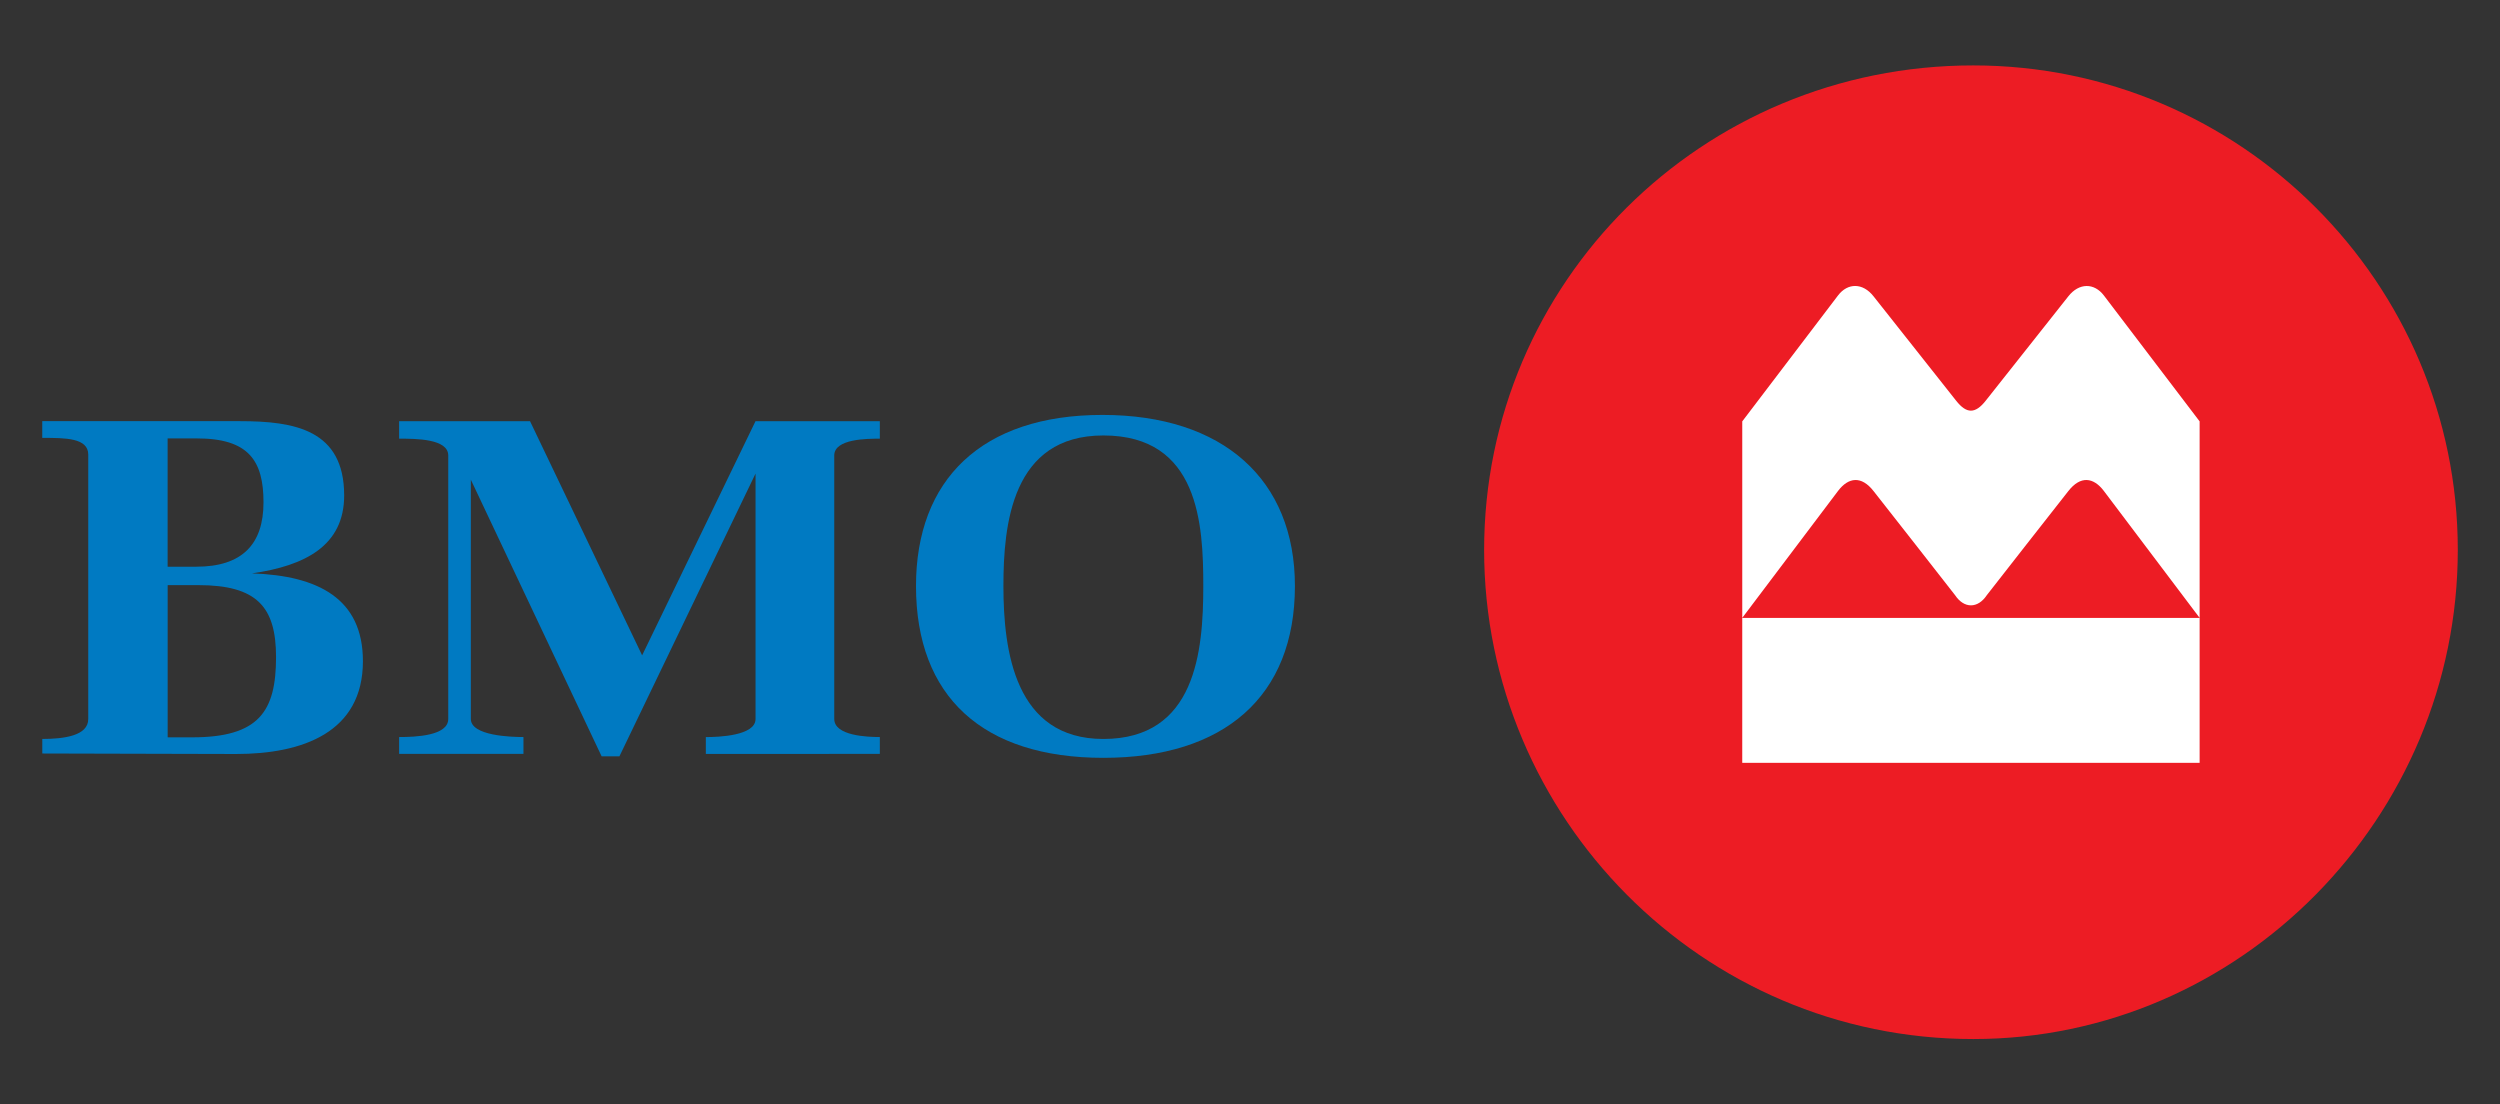
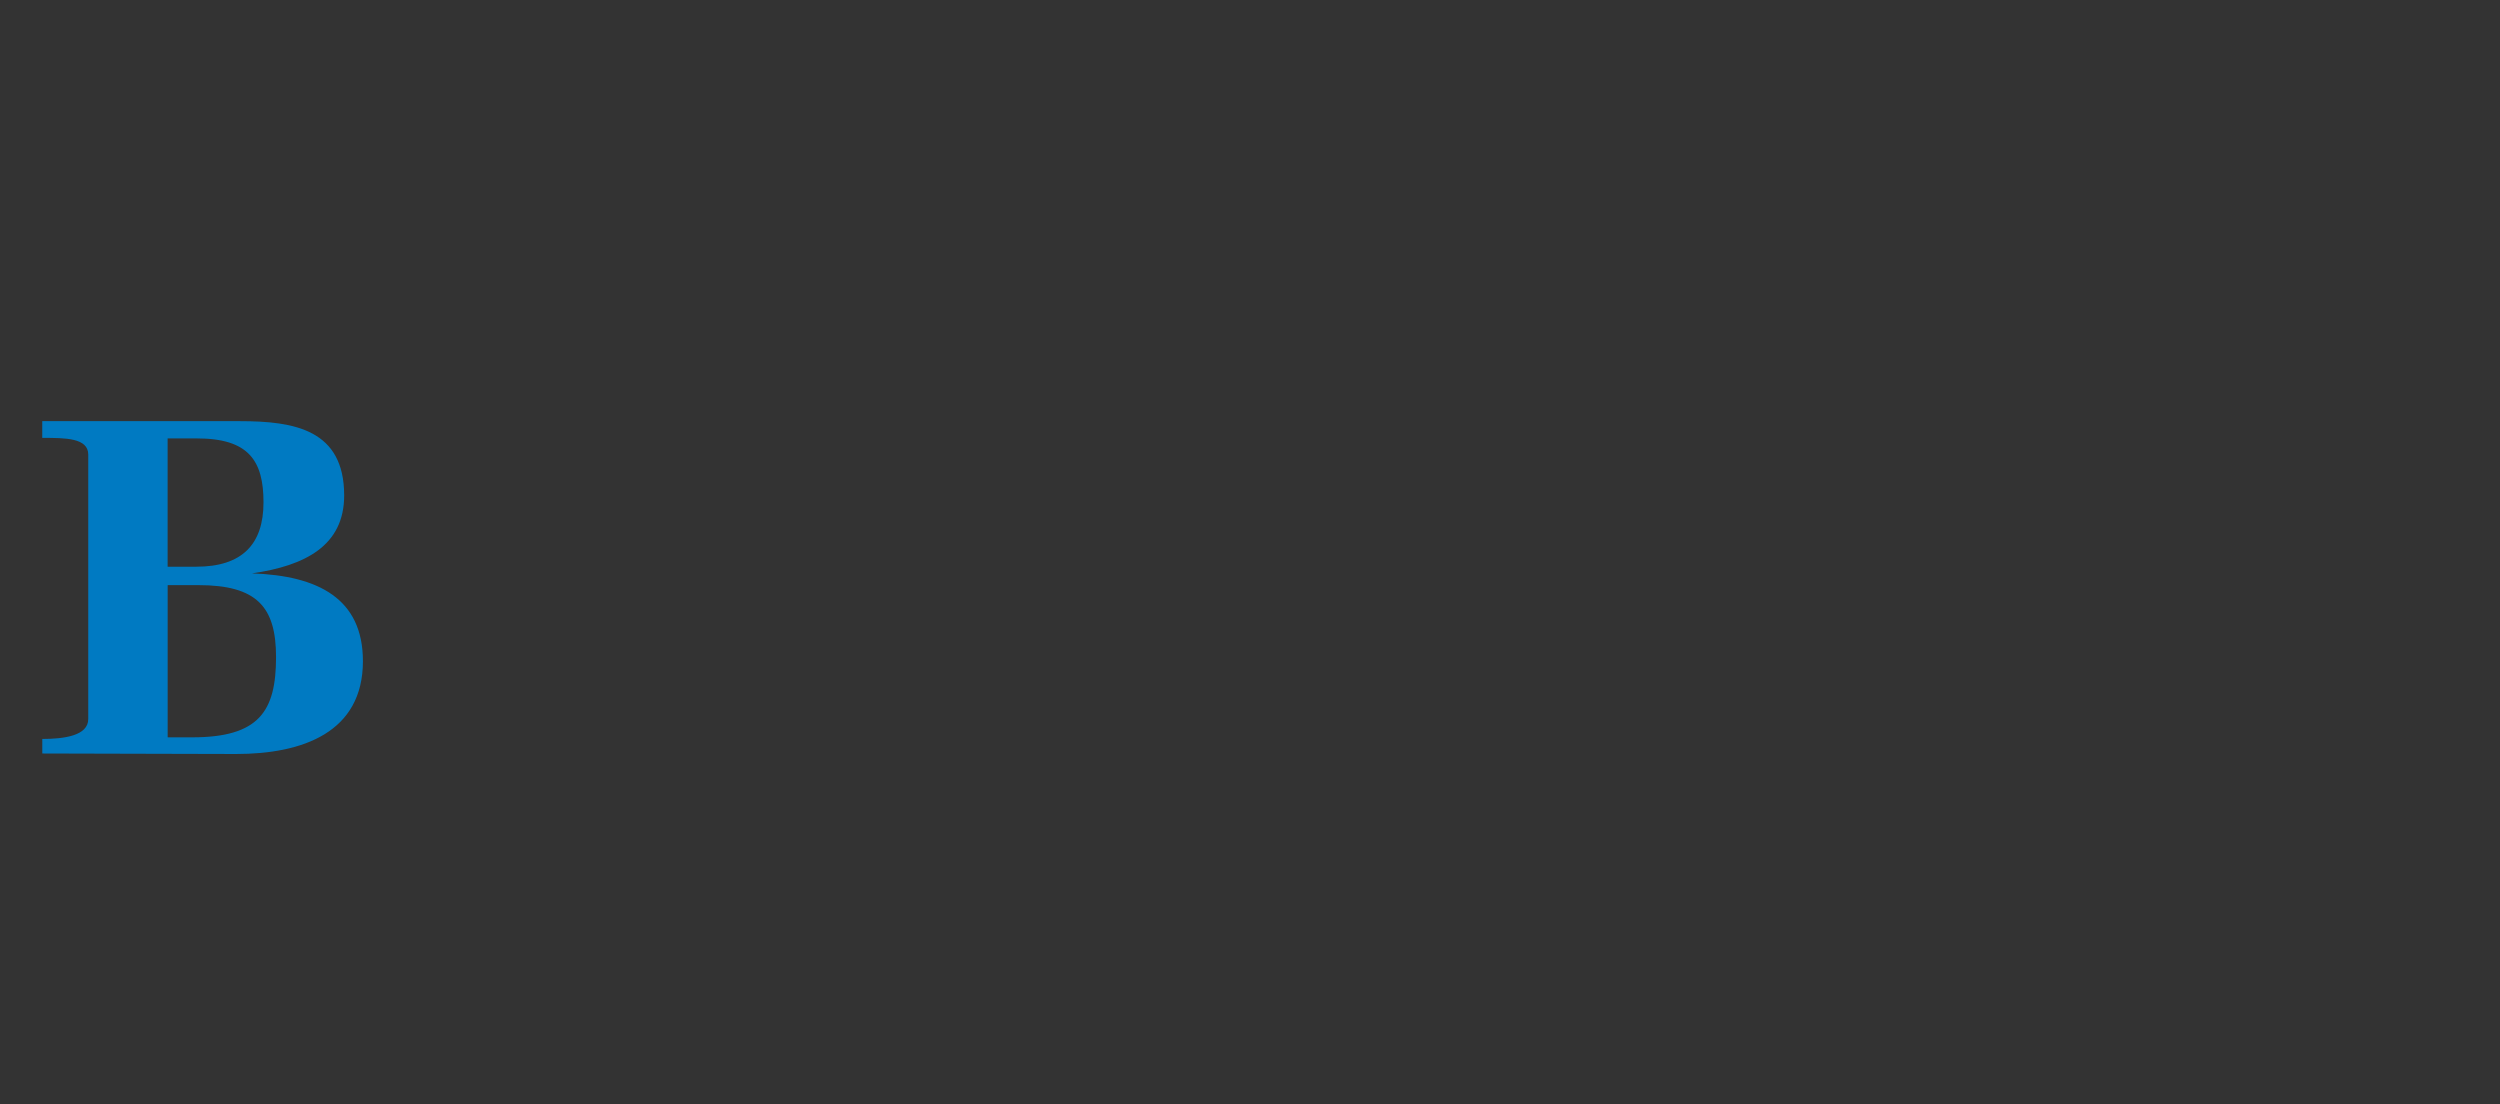
<svg xmlns="http://www.w3.org/2000/svg" version="1.1" id="Layer_1" x="0px" y="0px" viewBox="0 0 600 265.07" style="enable-background:new 0 0 600 265.07;" xml:space="preserve">
  <rect x="0" y="0" width="600" height="265.07" fill="#333333" stroke="none" />
  <style type="text/css">
	.st0{fill-rule:evenodd;clip-rule:evenodd;fill:#ED1C24;}
	.st1{fill-rule:evenodd;clip-rule:evenodd;fill:#FFFFFF;}
	.st2{fill-rule:evenodd;clip-rule:evenodd;fill:#007AC2;}
</style>
  <g>
-     <path class="st0" d="M473.58,15.7c-65.22,0-117.39,52.18-117.39,116.29c0,64.12,52.17,117.38,117.39,117.38   c64.12,0,116.29-53.26,116.29-117.38C589.87,67.88,537.69,15.7,473.58,15.7L473.58,15.7z" />
-     <polygon class="st1" points="418.14,183.08 527.91,183.08 527.91,148.3 418.14,148.3 418.14,183.08  " />
-     <path class="st1" d="M469.48,96.18c2.5,3.17,4.58,3.17,7.08,0c0,0,18.67-23.61,19.83-25.05c2.61-3.32,6.23-3.24,8.53-0.23   c1.79,2.35,22.99,30.23,22.99,30.23v47.16l-23-30.48c-2.48-3.26-5.58-3.71-8.52,0.06c-0.97,1.18-19.57,24.99-19.57,24.99   c-2.15,3.23-5.44,3.23-7.59,0c0,0-18.6-23.81-19.57-24.99c-2.94-3.77-6.04-3.32-8.52-0.06l-23,30.48v-47.16   c0,0,21.2-27.88,22.99-30.23c2.3-3.02,5.92-3.1,8.53,0.23C450.81,72.57,469.48,96.18,469.48,96.18L469.48,96.18z" />
    <path class="st2" d="M63.24,120.56c0,10.03-5.09,15.45-16.13,15.45h-6.88v-30.79c3.34,0,3.65,0,7,0   C59.64,105.21,63.24,110.52,63.24,120.56L63.24,120.56z M87.1,158.69c0-15.04-10.75-20.54-26.63-21.08l0,0   c12.8-1.83,22.13-6.67,22.13-18.7c0-15.78-11.92-17.83-24.96-17.83c-16.06,0-31.44,0-47.5,0v4.01c5.54,0,11.04,0,11.04,4.01v63.47   c0,4.02-5.85,4.78-11.03,4.78v3.49c15.05,0,30.43,0.12,46.48,0.12C72.68,180.97,87.1,175.74,87.1,158.69L87.1,158.69z    M66.25,157.69c0,13.04-4.08,19.27-20.14,19.27h-5.87v-36.53h7.36C61.65,140.43,66.25,145.64,66.25,157.69L66.25,157.69z" />
-     <path class="st2" d="M190.28,180.94c-6.96,0-13.92,0-20.88,0v-4.04c2.99,0,11.93-0.3,11.93-4.34v-58.9l-32.67,67.86h-4.27   L113,115.12v57.43c0,4.05,9.65,4.34,12.63,4.34v4.04c-8.95,0-20.88,0-29.84,0v-4.04c3.98,0,11.79-0.3,11.79-4.34v-63.24   c0-4.03-7.81-4.03-11.79-4.03v-4.19h31.42l26.9,56.19l27.21-56.19h29.84v4.19c-2.98,0-10.94,0-10.94,4.03v63.24   c0,4.05,7.96,4.34,10.94,4.34v4.04C204.2,180.94,197.24,180.94,190.28,180.94L190.28,180.94z" />
-     <path class="st2" d="M288.79,140.65c0,15.71-1.82,36.7-23.99,36.7c-21.16,0-23.98-20.99-23.98-36.7c0-14.73,2-36.14,23.98-36.14   C287.79,104.51,288.79,125.91,288.79,140.65L288.79,140.65z M310.78,140.65c0-25.54-17.22-41.07-46.2-41.07   c-28.98,0-44.74,15.53-44.74,41.07c0,26.51,15.99,41.23,44.97,41.23C293.79,181.88,310.78,167.16,310.78,140.65L310.78,140.65z" />
  </g>
</svg>